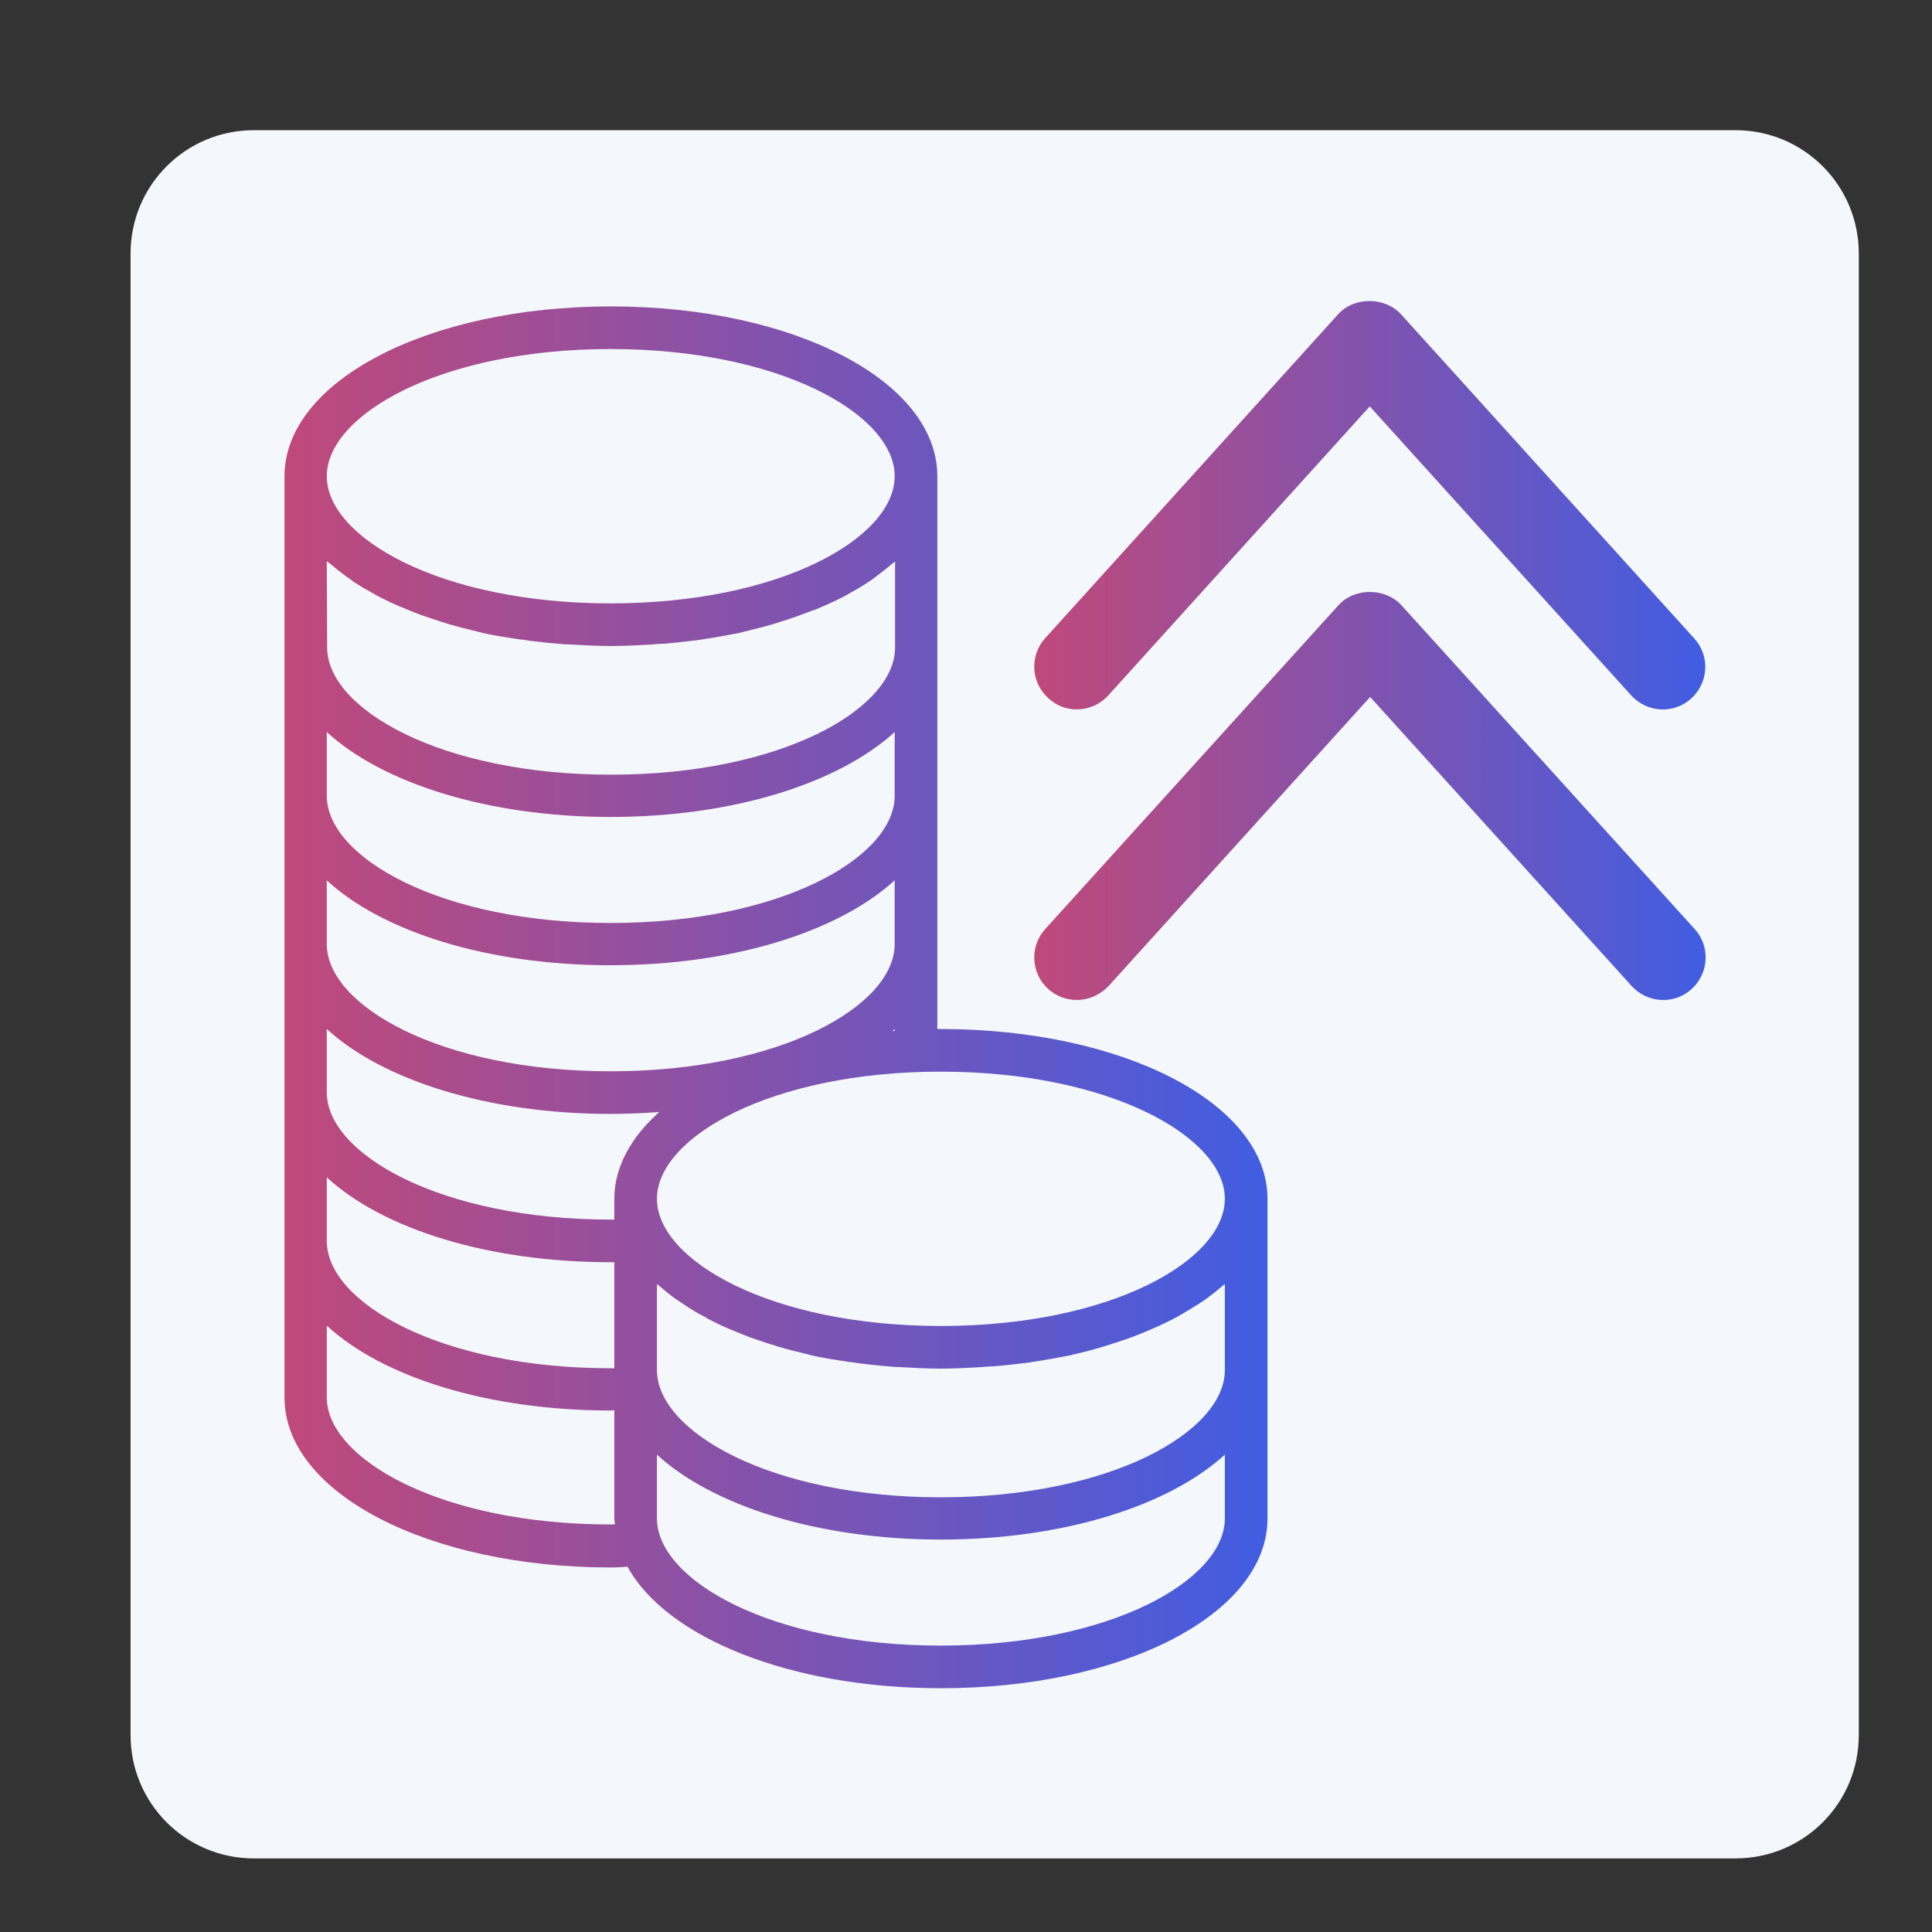
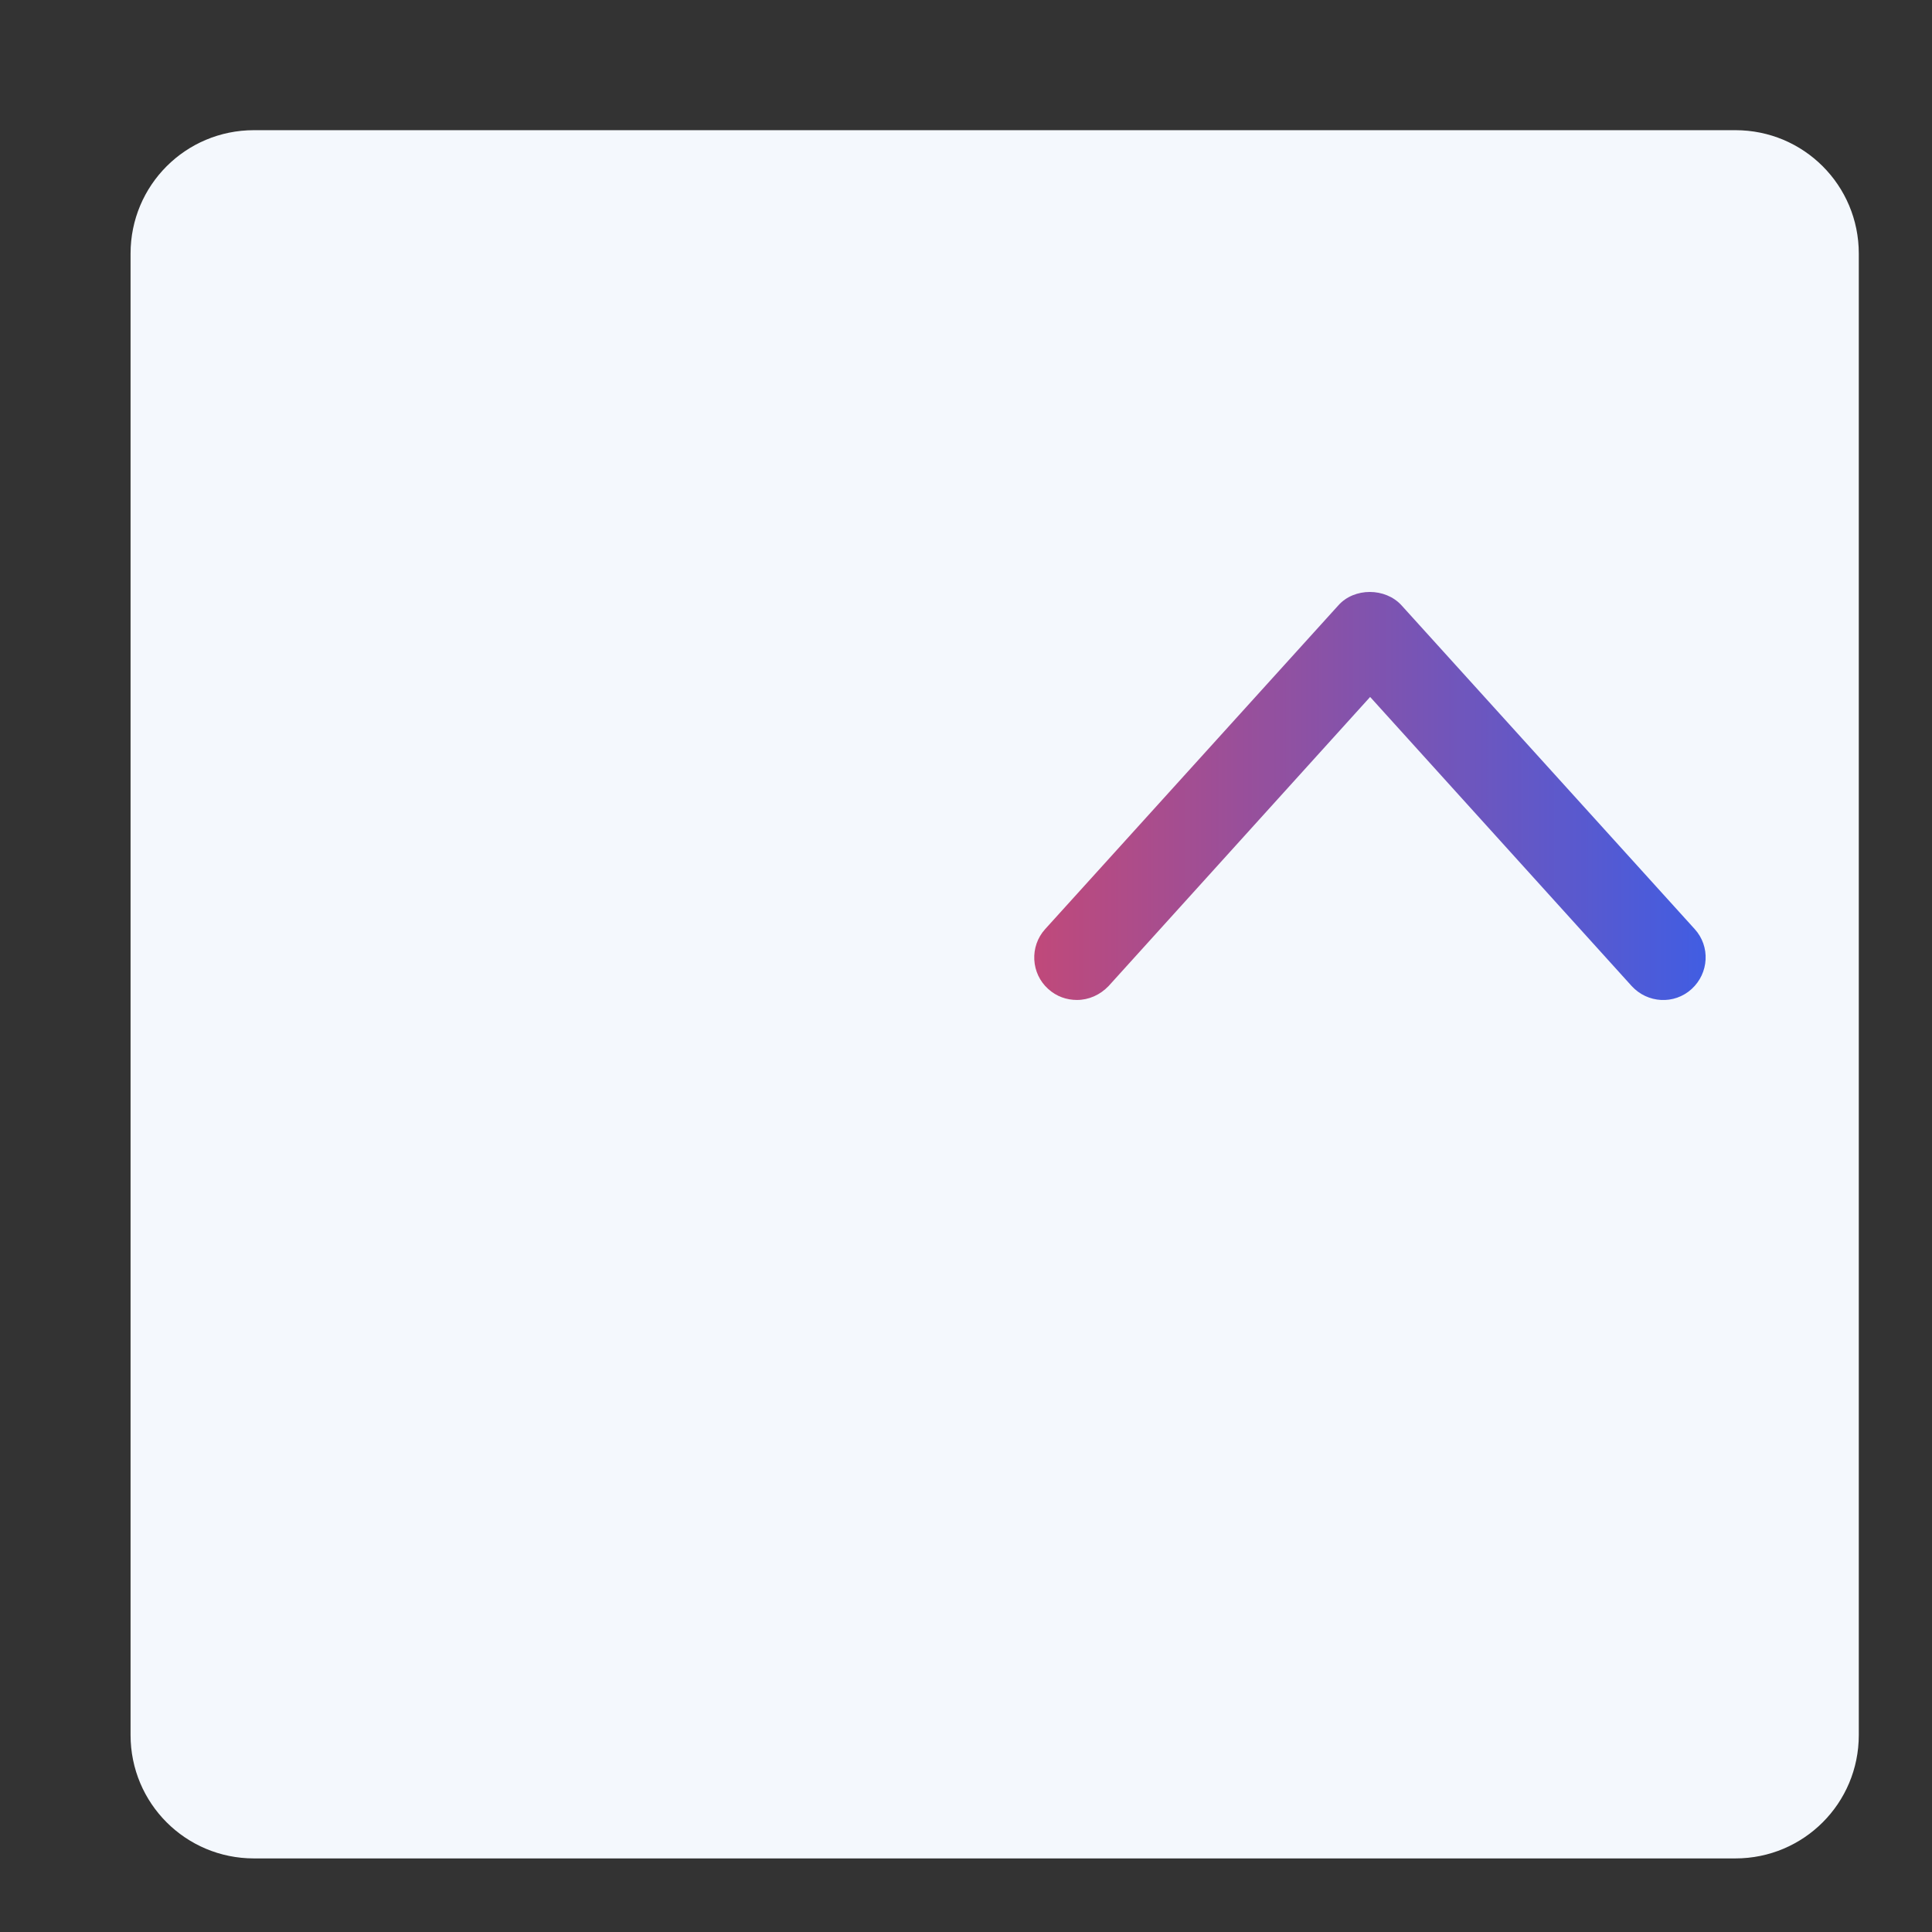
<svg xmlns="http://www.w3.org/2000/svg" version="1.1" id="Flat" x="0px" y="0px" viewBox="0 0 512 512" style="enable-background:new 0 0 512 512;" xml:space="preserve">
  <rect x="0" y="0" width="512" height="512" fill="#333333" stroke="none" />
  <style type="text/css">
	.st0{fill:#F4F8FD;}
	.st1{fill:url(#SVGID_1_);}
	.st2{fill:url(#SVGID_00000086670958313249008280000003394913841572344465_);}
	.st3{fill:url(#SVGID_00000082368412641009855150000014047750816594238619_);}
</style>
  <path class="st0" d="M67.3,34.5h392.6c18.1,0,32.7,14.6,32.7,32.7v392.6c0,18.1-14.6,32.7-32.7,32.7H67.3  c-18.1,0-32.7-14.6-32.7-32.7V67.2C34.6,49.1,49.2,34.5,67.3,34.5z" />
  <g>
    <linearGradient id="SVGID_1_" gradientUnits="userSpaceOnUse" x1="274.047" y1="133.844" x2="451.958" y2="133.844">
      <stop offset="0" style="stop-color:#C0497A" />
      <stop offset="1" style="stop-color:#415DE2" />
    </linearGradient>
-     <path class="st1" d="M285.3,188c3.1,0,6.1-1.2,8.4-3.7l69.3-76.6l69.3,76.6c4.2,4.6,11.3,5,15.9,0.8c4.6-4.2,5-11.3,0.8-15.9   l-77.7-85.9c-4.3-4.7-12.5-4.7-16.7,0L277,169.1c-4.2,4.6-3.8,11.8,0.8,15.9C279.9,187,282.6,188,285.3,188L285.3,188z" />
    <linearGradient id="SVGID_00000011020367719873410420000002439772312995758257_" gradientUnits="userSpaceOnUse" x1="274.049" y1="210.94" x2="451.956" y2="210.94">
      <stop offset="0" style="stop-color:#C0497A" />
      <stop offset="1" style="stop-color:#415DE2" />
    </linearGradient>
    <path style="fill:url(#SVGID_00000011020367719873410420000002439772312995758257_);" d="M371.4,160.4c-4.3-4.7-12.5-4.7-16.7,0   L277,246.2c-4.2,4.6-3.8,11.8,0.8,15.9c2.2,2,4.9,2.9,7.6,2.9c3.1,0,6.1-1.3,8.4-3.7l69.3-76.6l69.3,76.6c4.2,4.6,11.3,5,15.9,0.8   c4.6-4.2,5-11.3,0.8-15.9L371.4,160.4z" />
    <linearGradient id="SVGID_00000006706968410482912440000005818107126252003976_" gradientUnits="userSpaceOnUse" x1="75.298" y1="264.277" x2="335.851" y2="264.277">
      <stop offset="0" style="stop-color:#C0497A" />
      <stop offset="1" style="stop-color:#415DE2" />
    </linearGradient>
-     <path style="fill:url(#SVGID_00000006706968410482912440000005818107126252003976_);" d="M249.3,272.7c-0.3,0-0.6,0-0.9,0V126.2   c0-25.2-38-45-86.5-45c-48.5,0-86.5,19.8-86.5,45v244.2c0,25.2,38,45,86.5,45c1.5,0,2.9-0.1,4.4-0.2c10.3,18.8,43.1,32.2,83.1,32.2   c48.5,0,86.5-19.8,86.5-45v-84.7C335.9,292.5,297.8,272.7,249.3,272.7L249.3,272.7z M324.6,317.7c0,16.3-30.2,33.7-75.3,33.7   c-45,0-75.2-17.4-75.2-33.7c0-16.3,30.2-33.7,75.2-33.7C294.3,284,324.6,301.4,324.6,317.7z M324.6,340.3v22.8   c0,16.3-30.2,33.7-75.3,33.7c-45,0-75.2-17.4-75.2-33.7v-22.8c0.3,0.3,0.7,0.5,1,0.8c1.3,1.1,2.7,2.3,4.2,3.3   c0.6,0.4,1.2,0.8,1.8,1.2c1.8,1.2,3.7,2.4,5.7,3.4c0.3,0.2,0.6,0.3,0.8,0.5c2.3,1.2,4.8,2.4,7.4,3.4c0.7,0.3,1.5,0.6,2.2,0.9   c2,0.8,4.1,1.5,6.3,2.2c0.8,0.3,1.7,0.5,2.5,0.8c2.7,0.8,5.5,1.5,8.4,2.2c0.2,0.1,0.5,0.1,0.7,0.2c3.1,0.7,6.4,1.2,9.7,1.7   c0.9,0.1,1.9,0.2,2.9,0.4c2.5,0.3,5.1,0.6,7.7,0.8c1,0.1,2,0.2,3.1,0.2c3.5,0.2,7.1,0.4,10.8,0.4c3.7,0,7.3-0.2,10.8-0.4   c1-0.1,2.1-0.2,3.1-0.2c2.6-0.2,5.2-0.5,7.7-0.8c1-0.1,1.9-0.2,2.9-0.4c3.3-0.5,6.6-1.1,9.7-1.7c0.2,0,0.4-0.1,0.7-0.2   c2.9-0.6,5.7-1.4,8.4-2.2c0.9-0.3,1.7-0.5,2.5-0.8c2.2-0.7,4.3-1.4,6.3-2.2c0.7-0.3,1.5-0.6,2.2-0.9c2.6-1.1,5.1-2.2,7.4-3.4   c0.3-0.2,0.6-0.3,0.9-0.5c2-1.1,3.9-2.3,5.7-3.4c0.6-0.4,1.2-0.8,1.8-1.2c1.5-1.1,2.9-2.2,4.2-3.3   C323.9,340.8,324.3,340.5,324.6,340.3L324.6,340.3z M236.4,273.3c0.2-0.2,0.5-0.4,0.7-0.6v0.5C236.8,273.2,236.6,273.2,236.4,273.3   z M161.8,92.5c45,0,75.3,17.4,75.3,33.7c0,16.3-30.2,33.7-75.3,33.7c-45,0-75.2-17.4-75.2-33.7C86.6,109.9,116.8,92.5,161.8,92.5z    M86.6,148.7c0.3,0.3,0.7,0.5,1,0.8c1.3,1.1,2.7,2.2,4.2,3.3c0.6,0.4,1.2,0.8,1.8,1.3c1.8,1.2,3.7,2.3,5.7,3.4   c0.3,0.2,0.6,0.3,0.9,0.5c2.3,1.2,4.8,2.4,7.4,3.4c0.7,0.3,1.4,0.6,2.2,0.9c2,0.8,4.1,1.5,6.3,2.2c0.8,0.3,1.7,0.5,2.5,0.8   c2.7,0.8,5.5,1.5,8.4,2.2c0.2,0,0.5,0.1,0.7,0.2c3.1,0.7,6.4,1.2,9.7,1.7c0.9,0.1,1.9,0.2,2.9,0.4c2.5,0.3,5.1,0.6,7.7,0.8   c1,0.1,2,0.2,3.1,0.2c3.5,0.2,7.1,0.4,10.8,0.4c3.7,0,7.3-0.2,10.8-0.4c1-0.1,2.1-0.2,3.1-0.2c2.6-0.2,5.2-0.5,7.7-0.8   c1-0.1,1.9-0.2,2.9-0.4c3.3-0.5,6.6-1.1,9.7-1.7c0.2-0.1,0.4-0.1,0.7-0.2c2.9-0.7,5.7-1.4,8.4-2.2c0.9-0.3,1.7-0.5,2.5-0.8   c2.2-0.7,4.2-1.4,6.3-2.2c0.7-0.3,1.5-0.6,2.2-0.8c2.6-1.1,5.1-2.2,7.4-3.4c0.3-0.2,0.6-0.3,0.9-0.5c2-1.1,3.9-2.2,5.7-3.4   c0.6-0.4,1.2-0.8,1.8-1.3c1.5-1.1,2.9-2.2,4.2-3.3c0.3-0.3,0.7-0.5,1-0.8v22.8c0,16.3-30.2,33.7-75.3,33.7   c-45,0-75.2-17.4-75.2-33.7L86.6,148.7L86.6,148.7z M86.6,194c14.7,13.5,42.6,22.5,75.2,22.5c32.7,0,60.5-9,75.3-22.5v16.9   c0,16.3-30.2,33.7-75.3,33.7c-45,0-75.2-17.4-75.2-33.7V194z M86.6,233.3c14.7,13.6,42.6,22.5,75.2,22.5c32.7,0,60.5-9,75.3-22.5   v16.9c0,16.3-30.2,33.7-75.3,33.7c-45,0-75.2-17.4-75.2-33.7V233.3z M86.6,272.7c14.7,13.5,42.6,22.5,75.2,22.5   c4.4,0,8.7-0.2,12.9-0.5c-7.5,6.7-11.9,14.6-11.9,23v5.5c-0.3,0-0.6,0-1,0c-45,0-75.2-17.4-75.2-33.7L86.6,272.7z M86.6,312   c14.7,13.6,42.6,22.5,75.2,22.5c0.3,0,0.6,0,1,0v28.1c-0.3,0-0.6,0-1,0c-45,0-75.2-17.4-75.2-33.7V312z M161.8,404   c-45,0-75.2-17.4-75.2-33.7v-19c14.7,13.6,42.6,22.5,75.2,22.5c0.3,0,0.6,0,1-0.1v28.6c0,0.6,0.1,1.1,0.2,1.6   C162.6,404,162.2,404,161.8,404L161.8,404z M249.3,436.1c-45,0-75.2-17.4-75.2-33.7v-16.9c14.7,13.5,42.6,22.5,75.2,22.5   c32.7,0,60.5-9,75.3-22.5v16.9C324.6,418.7,294.3,436.1,249.3,436.1z" />
  </g>
</svg>